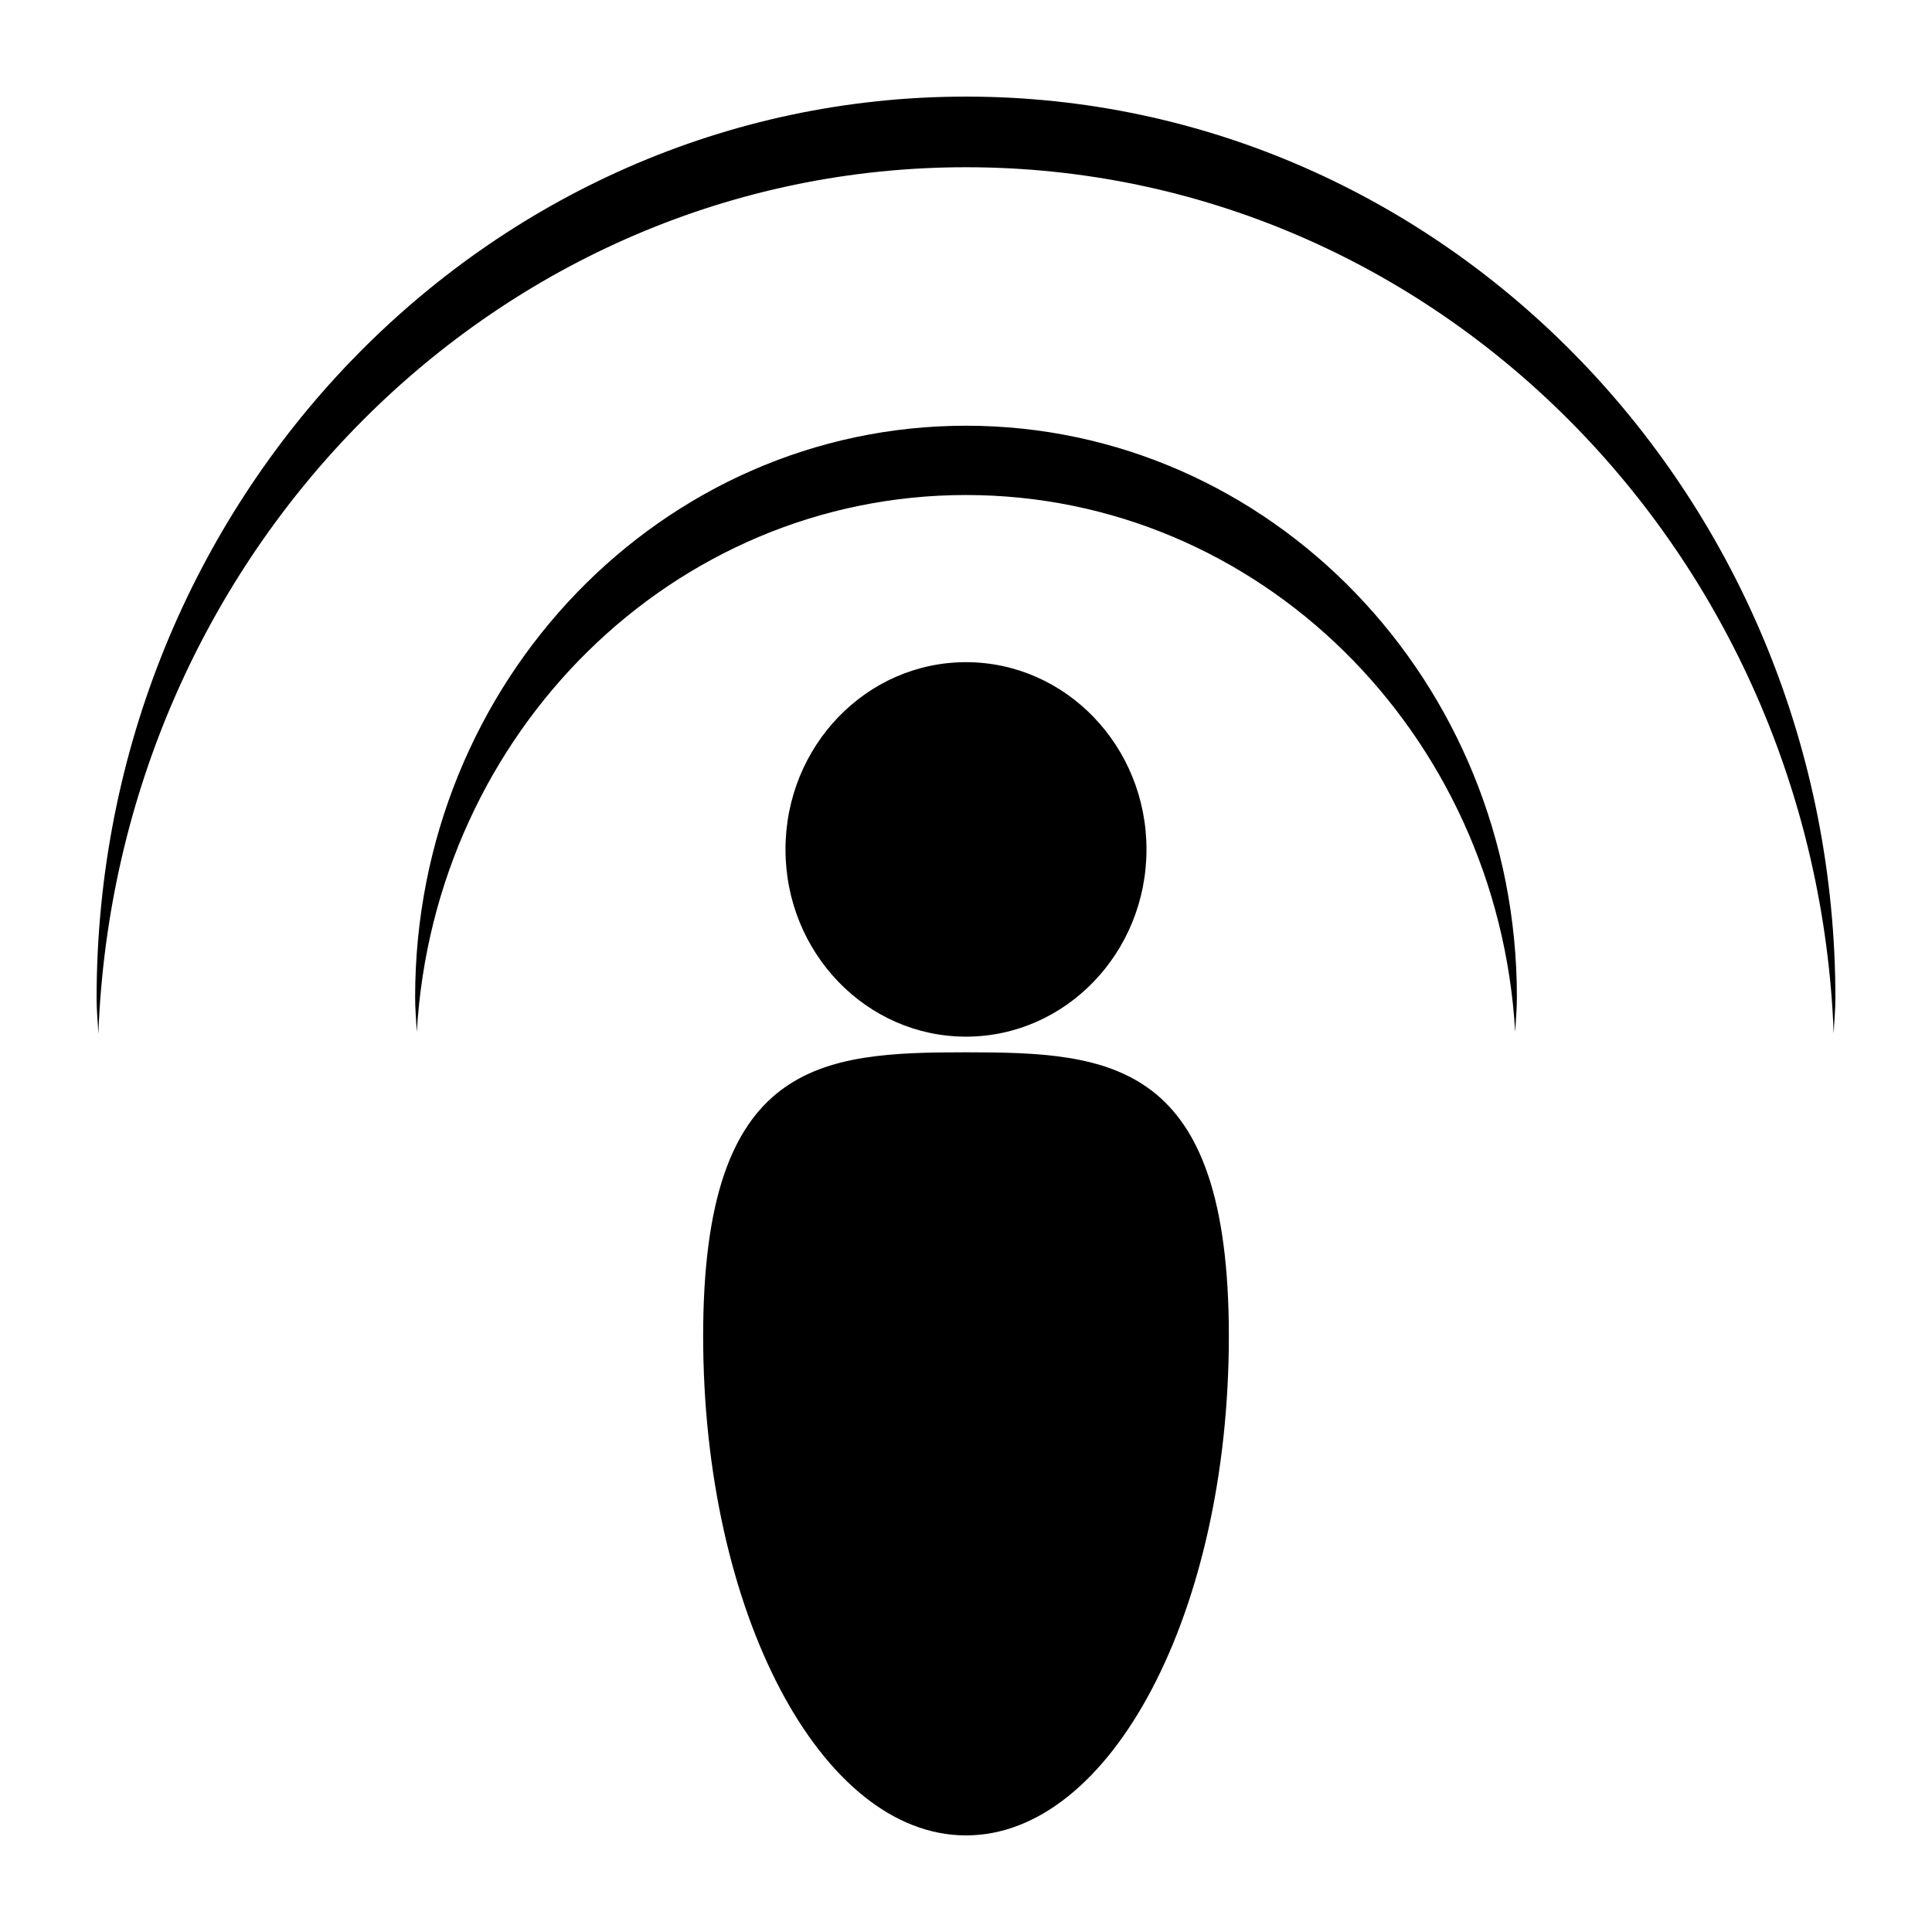
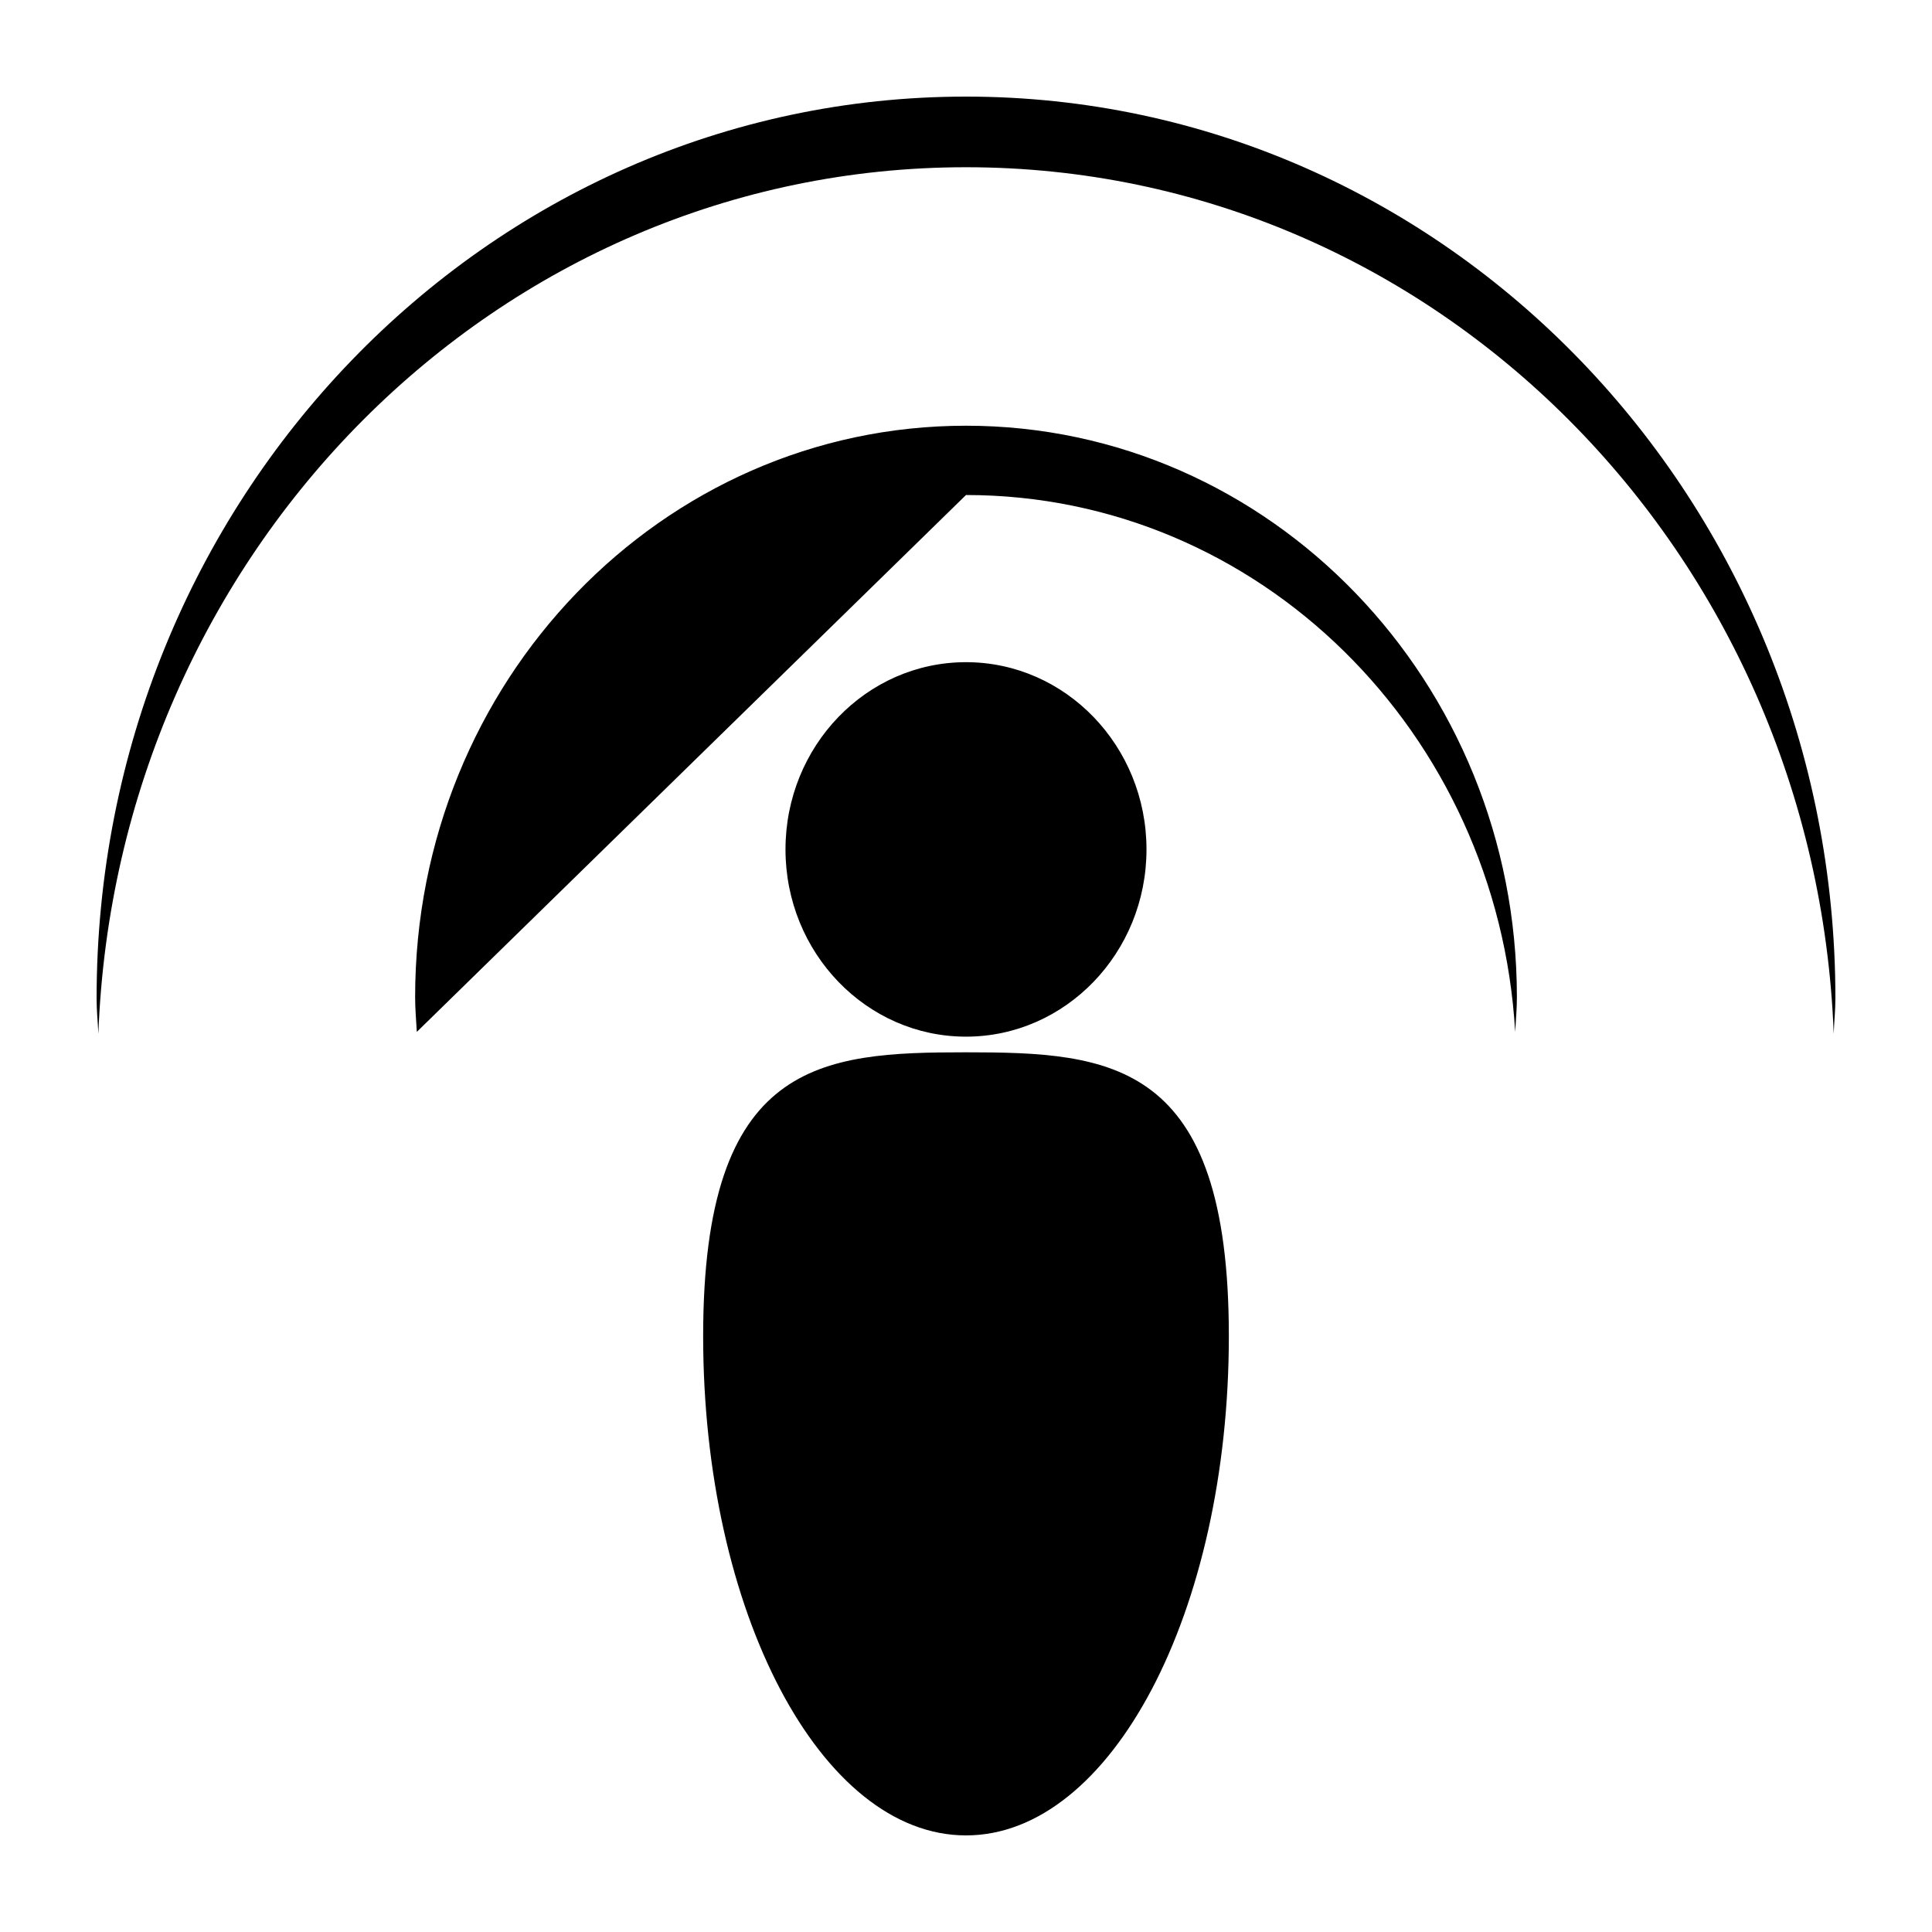
<svg xmlns="http://www.w3.org/2000/svg" enable-background="new 0 0 100 100" height="100px" id="Layer_1" version="1.1" viewBox="0 0 100 100" width="100px" xml:space="preserve">
  <g>
    <defs>
-       <rect height="100" id="SVGID_1_" width="100" />
-     </defs>
-     <path d="M5.091,53.51C5.063,52.898,5,52.3,5,51.684C5,25.9,25.146,5,50,5c24.854,0,45,20.9,45,46.684   c0,0.616-0.068,1.215-0.088,1.826C93.977,28.583,74.26,8.656,50,8.656C25.739,8.656,6.022,28.583,5.091,53.51 M50,25.622   c15.164,0,27.527,12.291,28.425,27.789c0.034-0.6,0.089-1.191,0.089-1.796c0-16.338-12.765-29.58-28.514-29.58   s-28.513,13.241-28.513,29.58c0,0.604,0.054,1.196,0.087,1.796C22.473,37.913,34.835,25.622,50,25.622 M50,34.274   c-5.158,0-9.343,4.342-9.343,9.692s4.186,9.691,9.343,9.691c5.156,0,9.342-4.342,9.342-9.691   C59.342,38.616,55.156,34.274,50,34.274 M50,54.467c-7.513,0-13.605,0.416-13.605,14.686C36.395,83.426,42.487,95,50,95   c7.514,0,13.605-11.574,13.605-25.85C63.605,54.883,57.514,54.467,50,54.467" />
+       </defs>
+     <path d="M5.091,53.51C5.063,52.898,5,52.3,5,51.684C5,25.9,25.146,5,50,5c24.854,0,45,20.9,45,46.684   c0,0.616-0.068,1.215-0.088,1.826C93.977,28.583,74.26,8.656,50,8.656C25.739,8.656,6.022,28.583,5.091,53.51 M50,25.622   c15.164,0,27.527,12.291,28.425,27.789c0.034-0.6,0.089-1.191,0.089-1.796c0-16.338-12.765-29.58-28.514-29.58   s-28.513,13.241-28.513,29.58c0,0.604,0.054,1.196,0.087,1.796M50,34.274   c-5.158,0-9.343,4.342-9.343,9.692s4.186,9.691,9.343,9.691c5.156,0,9.342-4.342,9.342-9.691   C59.342,38.616,55.156,34.274,50,34.274 M50,54.467c-7.513,0-13.605,0.416-13.605,14.686C36.395,83.426,42.487,95,50,95   c7.514,0,13.605-11.574,13.605-25.85C63.605,54.883,57.514,54.467,50,54.467" />
  </g>
</svg>